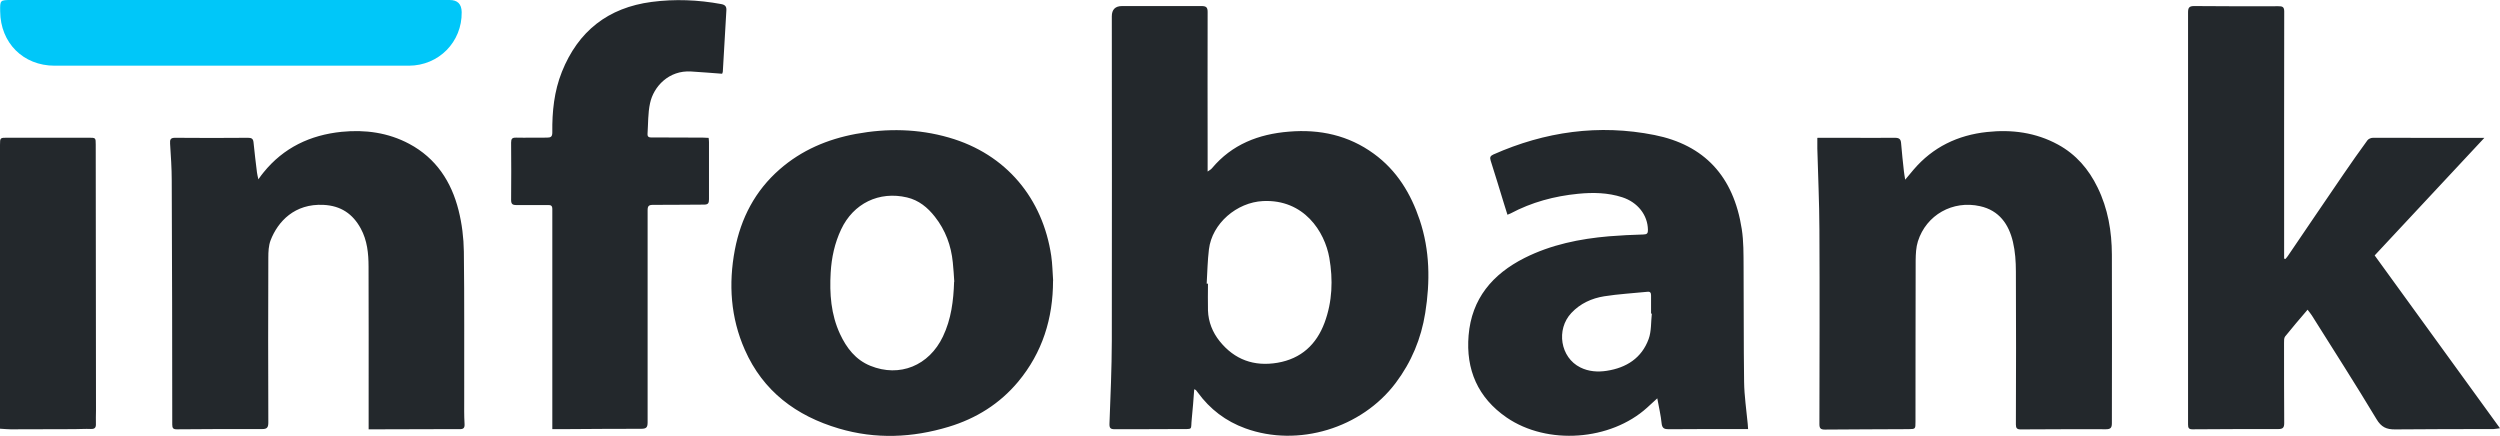
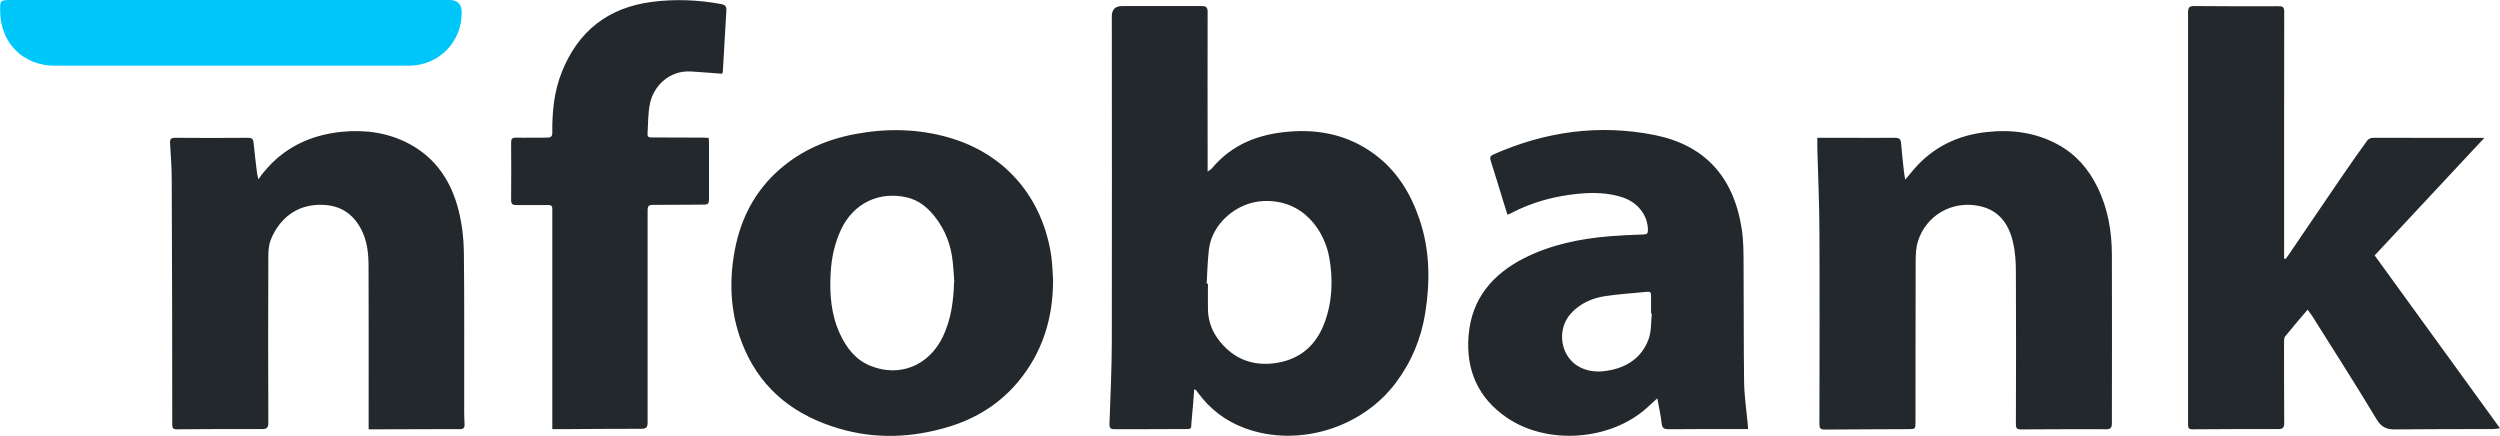
<svg xmlns="http://www.w3.org/2000/svg" id="_레이어_1" data-name="레이어 1" viewBox="0 0 288.83 50.36">
  <defs>
    <style>.cls-2{fill:#23282c}</style>
  </defs>
  <path d="M137.97 44.98c-.09 1.17-.16 2.27-.28 3.37-.15 1.37.22 1.21-1.3 1.22-2.53.03-5.06 0-7.6.02-.53 0-.63-.16-.61-.67.12-3.18.26-6.37.27-9.55.03-12.49 0-24.99 0-37.48q0-1.19 1.2-1.19c3.05 0 6.11.01 9.16 0 .56 0 .72.16.71.73-.02 5.39 0 10.78 0 16.18v2.21c.17-.13.37-.22.5-.38 2.31-2.76 5.39-3.95 8.89-4.23 3.57-.3 6.89.42 9.81 2.55 2.66 1.93 4.28 4.61 5.3 7.65 1.18 3.52 1.22 7.13.64 10.75-.47 2.96-1.59 5.66-3.41 8.08-3.93 5.23-11.27 7.47-17.37 5.25-2.26-.82-4.09-2.21-5.5-4.15l-.21-.27c-.02-.03-.07-.03-.2-.1zm1.45-12.21h.14c0 1.04-.03 2.07 0 3.11.05 1.32.53 2.52 1.35 3.54 1.72 2.14 3.98 2.95 6.69 2.49 2.73-.47 4.49-2.11 5.43-4.63.9-2.43.99-4.96.55-7.49-.53-3.02-2.92-6.79-7.67-6.56-3.02.15-5.88 2.58-6.24 5.58-.16 1.31-.18 2.64-.26 3.96zm134.93-3.26c4.83 6.66 9.62 13.26 14.48 19.97-.35.04-.55.08-.75.09-3.79.01-7.58 0-11.37.04-.99.01-1.6-.26-2.15-1.19-2.42-4.03-4.97-8-7.47-11.98-.13-.2-.29-.39-.49-.66-.91 1.07-1.78 2.07-2.6 3.1-.13.17-.12.47-.12.72 0 3.09 0 6.18.02 9.27 0 .52-.14.7-.68.7-3.31 0-6.61 0-9.92.03-.42 0-.51-.16-.51-.55V1.44c0-.53.11-.74.7-.74 3.25.03 6.49.03 9.74.02.43 0 .67.05.67.59-.02 9.15-.01 18.31-.01 27.46v1.11c.05.01.1.02.15.04.09-.11.19-.21.27-.33 2.15-3.16 4.29-6.33 6.45-9.48.9-1.32 1.82-2.62 2.76-3.91.12-.16.41-.28.63-.28 3.83 0 7.65 0 11.48.01h1.39l-12.67 13.58zm-152.69 2.91c0 4.36-1.22 8.3-4.03 11.68-2.13 2.55-4.85 4.25-8.03 5.21-4.2 1.27-8.44 1.45-12.67.2-4.95-1.46-8.77-4.31-10.88-9.1-1.64-3.71-1.9-7.6-1.15-11.56.7-3.65 2.34-6.81 5.18-9.29 2.53-2.21 5.52-3.48 8.81-4.09 3.6-.66 7.19-.6 10.73.42 6.67 1.91 10.86 7.09 11.83 13.66.14.95.15 1.91.22 2.87zm-11.41.13c-.05-.74-.09-1.49-.17-2.23-.19-1.95-.85-3.73-2.07-5.28-.84-1.07-1.86-1.91-3.22-2.23-3.23-.76-6.2.69-7.61 3.69-.75 1.59-1.11 3.26-1.21 5-.14 2.44.03 4.83 1.08 7.09.75 1.61 1.8 2.98 3.5 3.67 3.39 1.38 6.79-.02 8.39-3.38.96-2.01 1.22-4.14 1.29-6.33zm99.74-16.63h3.31c1.88 0 3.75.02 5.63 0 .5 0 .68.16.71.65.08 1.07.21 2.14.32 3.2.03.28.08.55.15.99.39-.47.68-.82.97-1.16 2.23-2.61 5.11-3.99 8.48-4.35 2.86-.31 5.63.05 8.2 1.45 2.09 1.14 3.55 2.84 4.58 4.96 1.2 2.45 1.64 5.07 1.65 7.76.03 6.49 0 12.97 0 19.46 0 .51-.12.71-.67.71-3.29-.01-6.57 0-9.86.02-.43 0-.56-.14-.56-.57.02-5.89.03-11.78 0-17.67 0-1.14-.08-2.32-.34-3.42-.48-2.04-1.59-3.64-3.8-4.13-3.16-.71-6.21 1.01-7.18 4.06-.22.7-.25 1.47-.26 2.21-.02 6.22-.01 12.43-.02 18.65 0 .82 0 .83-.8.84-3.23.02-6.46.02-9.68.05-.5 0-.62-.17-.62-.63.01-7.5.04-15.01 0-22.51-.01-3.11-.16-6.21-.24-9.32v-1.22zM42.59 49.6v-3.25c0-5.18.01-10.36-.01-15.54 0-1.52-.15-3.03-.9-4.41-.93-1.7-2.3-2.63-4.3-2.73-3.34-.17-5.28 1.92-6.12 4.1-.23.61-.26 1.32-.26 1.98-.02 6.35-.03 12.7 0 19.05 0 .55-.12.78-.72.77-3.29-.01-6.57 0-9.86.03-.41 0-.52-.14-.52-.55 0-9.4-.02-18.8-.06-28.2 0-1.42-.1-2.84-.19-4.25-.03-.47.04-.69.6-.68 2.8.03 5.61.02 8.41 0 .41 0 .59.11.63.53.11 1.16.26 2.33.4 3.49.03.21.08.43.16.78.25-.35.41-.58.59-.79 2.32-2.87 5.4-4.33 9.03-4.7 2.73-.27 5.37.09 7.81 1.39 3.11 1.66 4.87 4.38 5.7 7.68.39 1.55.59 3.18.61 4.77.07 5.66.03 11.32.04 16.98 0 .98-.02 1.96.04 2.93.03.48-.14.61-.58.6-.64-.01-1.28 0-1.91 0-2.4 0-4.79.01-7.19.02H42.6zm159.38-.03h-1.53c-2.55 0-5.1 0-7.65.02-.5 0-.76-.1-.82-.68-.09-.92-.31-1.83-.5-2.89-.46.42-.82.76-1.18 1.08-4.22 3.82-11.52 4.36-16.22 1.14-3.33-2.29-4.73-5.53-4.4-9.49.35-4.24 2.76-7.08 6.47-8.95 3.07-1.54 6.37-2.21 9.75-2.5 1.33-.11 2.66-.17 3.99-.21.41-.01.52-.14.51-.54-.03-1.71-1.18-3.18-2.97-3.76-1.67-.54-3.39-.57-5.11-.4-2.73.27-5.35.97-7.79 2.27-.08.04-.17.07-.36.15-.14-.45-.28-.88-.41-1.31-.51-1.65-1-3.3-1.53-4.94-.12-.38-.04-.55.31-.71 5.97-2.65 12.2-3.53 18.62-2.25 5.75 1.15 9.14 4.76 10.08 10.87.22 1.41.2 2.87.21 4.3.03 4.45 0 8.9.06 13.35.02 1.62.27 3.25.42 4.87.01.15.02.3.04.57zm-11.12-13.34h-.1v-2.08c0-.29-.06-.48-.42-.44-1.67.17-3.34.26-4.99.52-1.44.23-2.77.83-3.8 1.93-1.79 1.91-1.27 5.15 1.04 6.29.96.48 2.01.55 3.05.39 2.28-.35 4.04-1.48 4.84-3.67.33-.9.26-1.95.37-2.94zM63.81 49.59V48.1c0-7.98-.01-15.96 0-23.94 0-.41-.16-.48-.51-.47-1.22.01-2.44-.01-3.65 0-.44 0-.6-.12-.6-.59.02-2.21.02-4.41 0-6.62 0-.45.12-.59.59-.58 1.18.03 2.36-.02 3.54 0 .47 0 .63-.11.63-.61-.03-2.39.21-4.75 1.11-7C66.8 3.6 70.25.88 75.3.22c2.68-.35 5.36-.24 8.02.25.43.08.63.26.6.72-.14 2.35-.27 4.71-.41 7.06 0 .11-.07.21-.08.27-1.22-.09-2.41-.19-3.59-.26-2.56-.16-4.33 1.73-4.74 3.67-.25 1.15-.21 2.36-.29 3.54-.03.45.31.41.6.41 1.93 0 3.87.01 5.8.02.21 0 .42.02.66.03.02.19.04.33.04.48 0 2.21-.01 4.41 0 6.62 0 .44-.1.61-.57.61-1.97 0-3.94.04-5.91.03-.48 0-.61.14-.61.62v24.52c0 .6-.18.73-.76.73-2.98-.01-5.95.03-8.93.04h-1.32z" class="cls-2" />
  <path fill="#00c7f9" d="M26.65 0h25.28q1.39-.01 1.41 1.4c.05 3.44-2.64 6.18-6.1 6.19H6.31C2.68 7.59.05 4.95.02 1.32 0 .02 0 0 1.32 0h25.33z" />
-   <path d="M0 49.52V16.76c0-.86.01-.85.89-.85h9.34c.83 0 .83 0 .83.8l.03 30.74c0 .5-.03 1-.01 1.5.02.42-.1.63-.58.61-.64-.03-1.27.02-1.91.02-2.45 0-4.91.02-7.36.02-.4 0-.79-.05-1.22-.07z" class="cls-2" />
</svg>